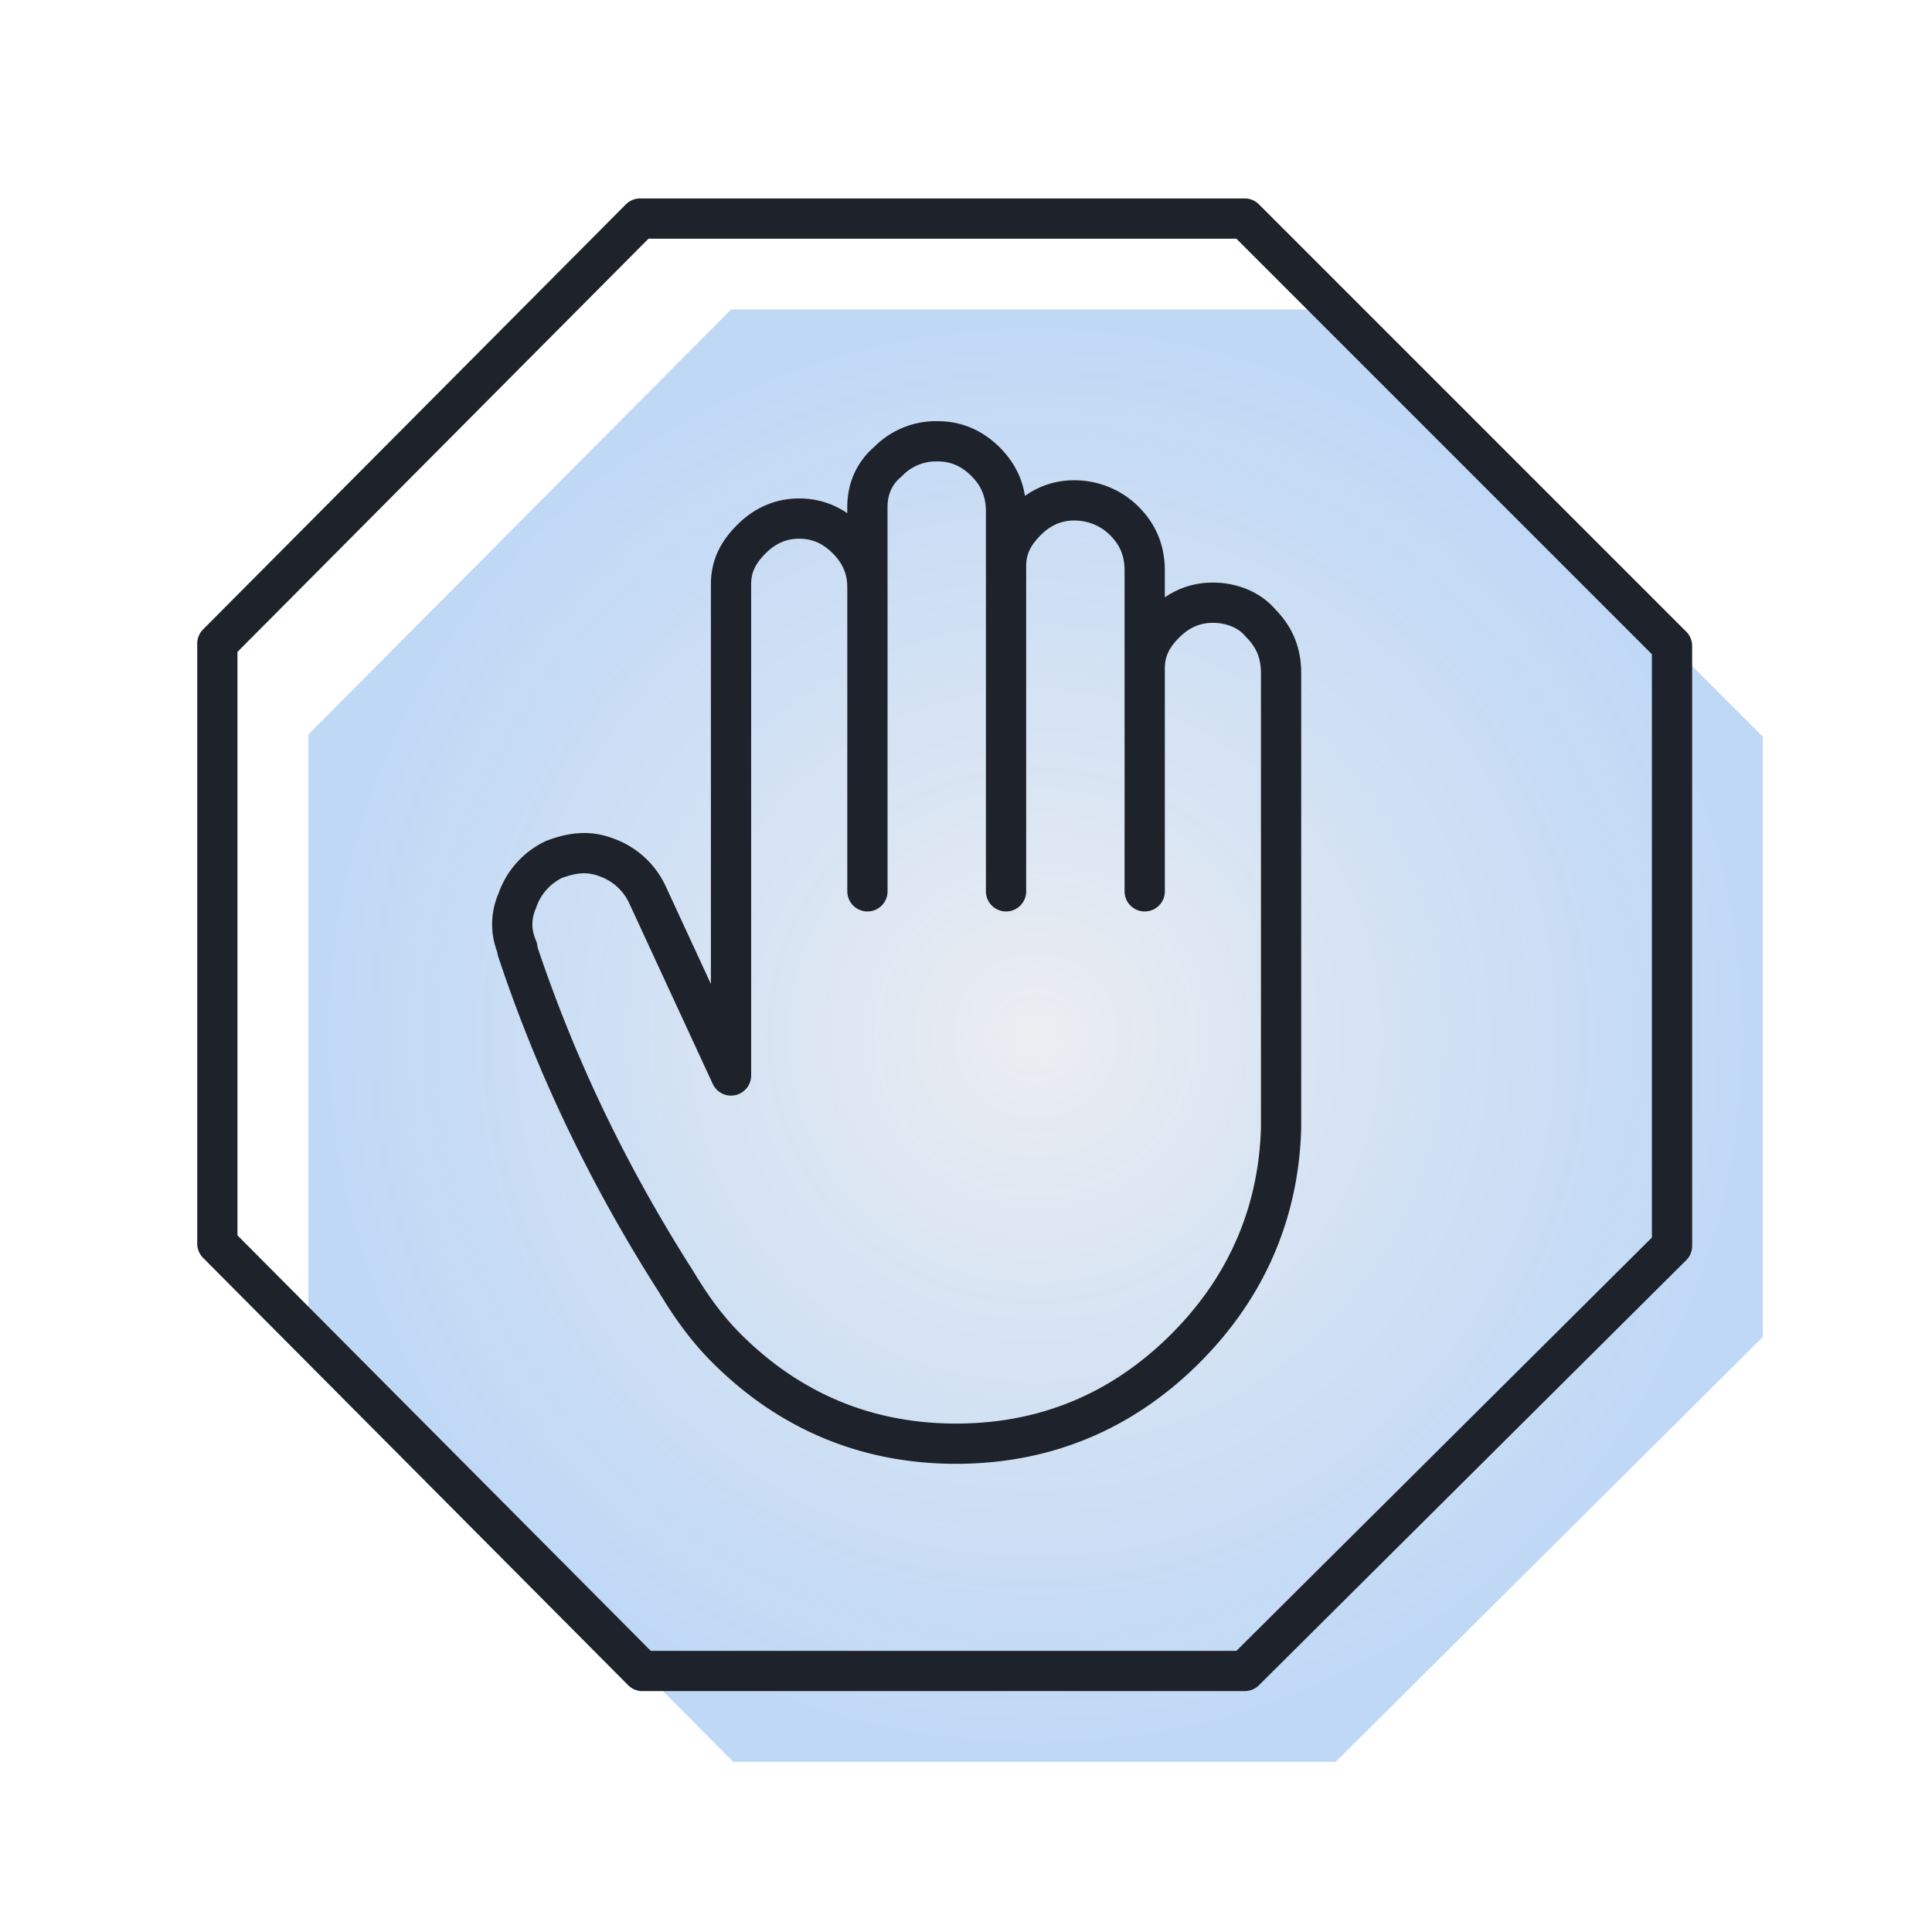
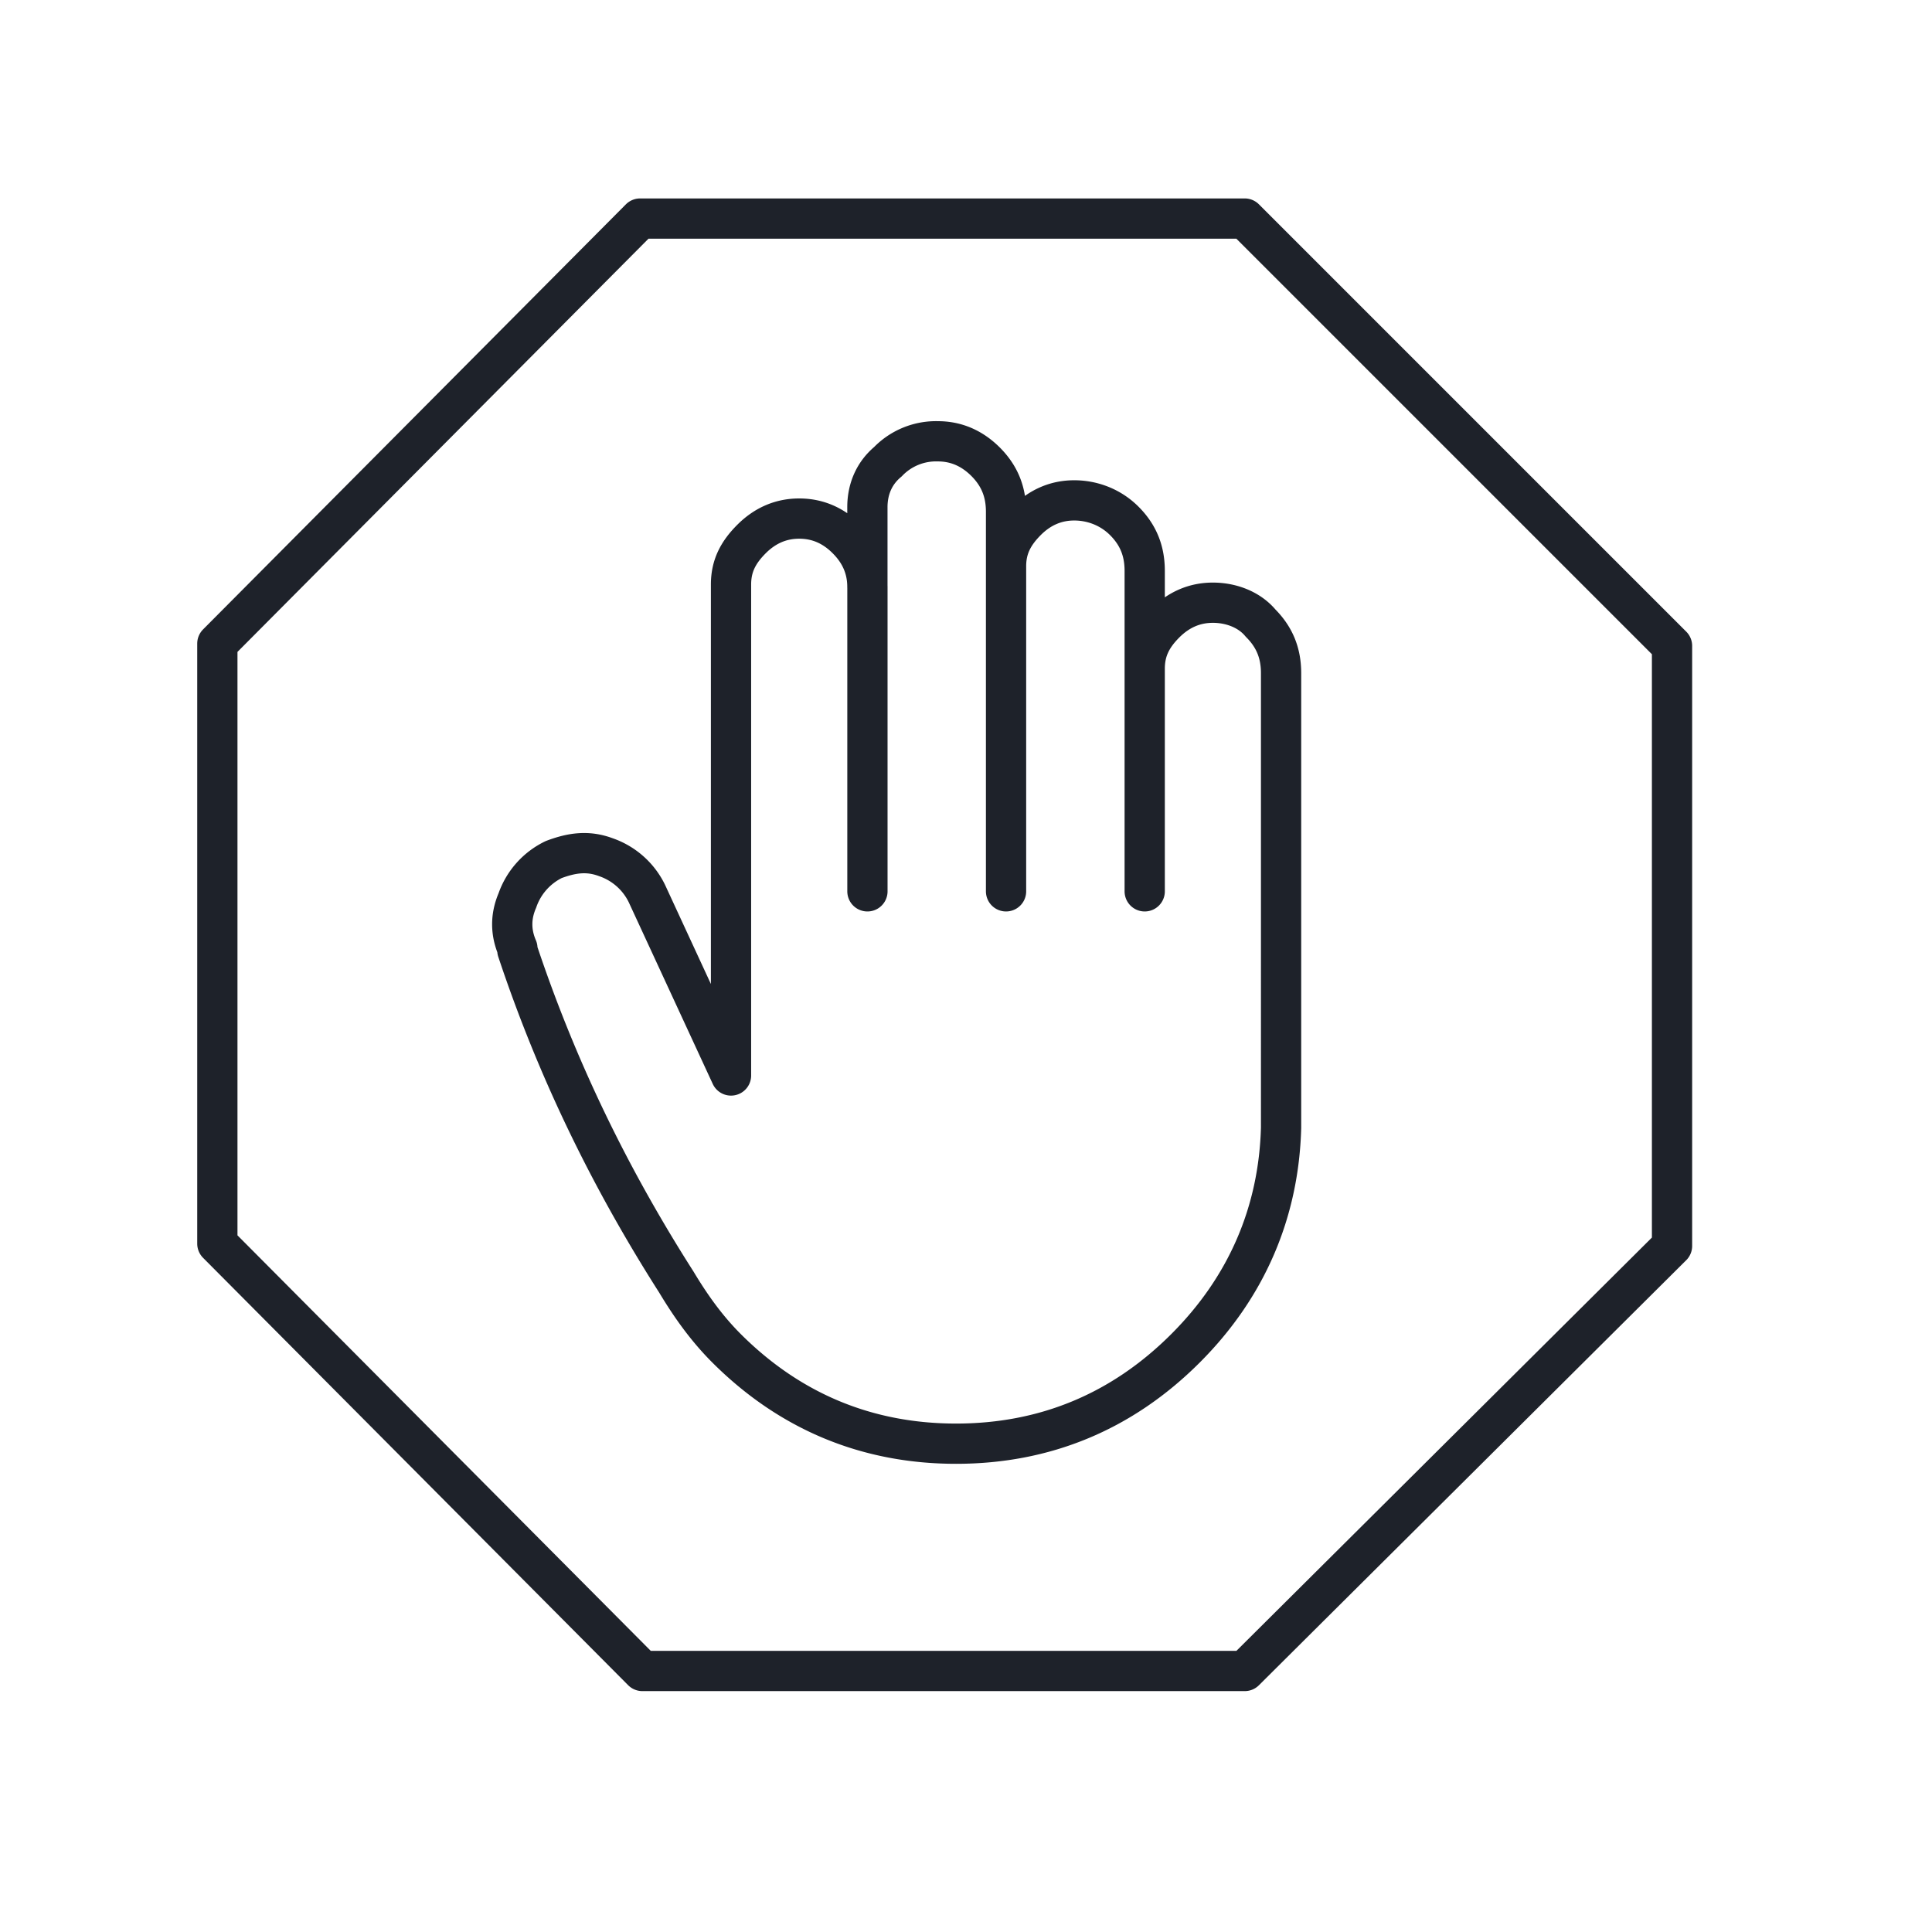
<svg xmlns="http://www.w3.org/2000/svg" width="48" height="48" fill="none">
-   <path fill-rule="evenodd" clip-rule="evenodd" d="M18.162 7.689h15.022L43.8 18.305v14.909l-10.616 10.56H18.219L7.659 33.157V18.25L18.162 7.69zm9.092 16.715V16.33v8.075z" fill="url(#paint0_radial_3119_22010)" />
  <path d="M21.55 14.578c0-.451-.169-.847-.508-1.185-.338-.34-.734-.509-1.186-.509-.451 0-.847.17-1.185.508-.34.34-.509.678-.509 1.13V26.72l-2.089-4.518a1.775 1.775 0 00-1.017-.904c-.451-.169-.847-.112-1.298.057a1.775 1.775 0 00-.904 1.016c-.17.396-.17.79 0 1.186v.057c.96 2.88 2.259 5.59 3.953 8.244.339.565.734 1.13 1.242 1.638 1.582 1.581 3.502 2.372 5.704 2.372s4.122-.79 5.703-2.372c1.525-1.525 2.316-3.388 2.372-5.478V16.724c0-.508-.17-.903-.508-1.242-.282-.339-.734-.508-1.186-.508-.452 0-.847.17-1.186.508-.339.339-.508.678-.508 1.13m-6.89-2.034v-1.976c0-.452.17-.847.509-1.13a1.66 1.66 0 011.242-.508c.452 0 .847.17 1.186.508.339.34.508.735.508 1.243v1.355m-3.444.508v7.567m3.444-8.075c0-.452.17-.79.509-1.13.338-.338.734-.508 1.185-.508.452 0 .904.17 1.243.509.339.339.508.734.508 1.242v2.428m-3.445-2.54v8.074m3.445-5.534v5.534M15.904 5.43h15.02l10.617 10.617v14.908l-10.616 10.56H15.96L5.4 30.898V15.99L15.904 5.43z" stroke="#1E222A" stroke-miterlimit="3" stroke-linecap="round" stroke-linejoin="round" />
  <defs>
    <radialGradient id="paint0_radial_3119_22010" cx="0" cy="0" r="1" gradientUnits="userSpaceOnUse" gradientTransform="matrix(0 18.042 -18.071 0 25.73 25.73)">
      <stop stop-color="#C7CDD7" stop-opacity=".35" />
      <stop offset="1" stop-color="#2B7EE1" stop-opacity=".3" />
    </radialGradient>
  </defs>
</svg>